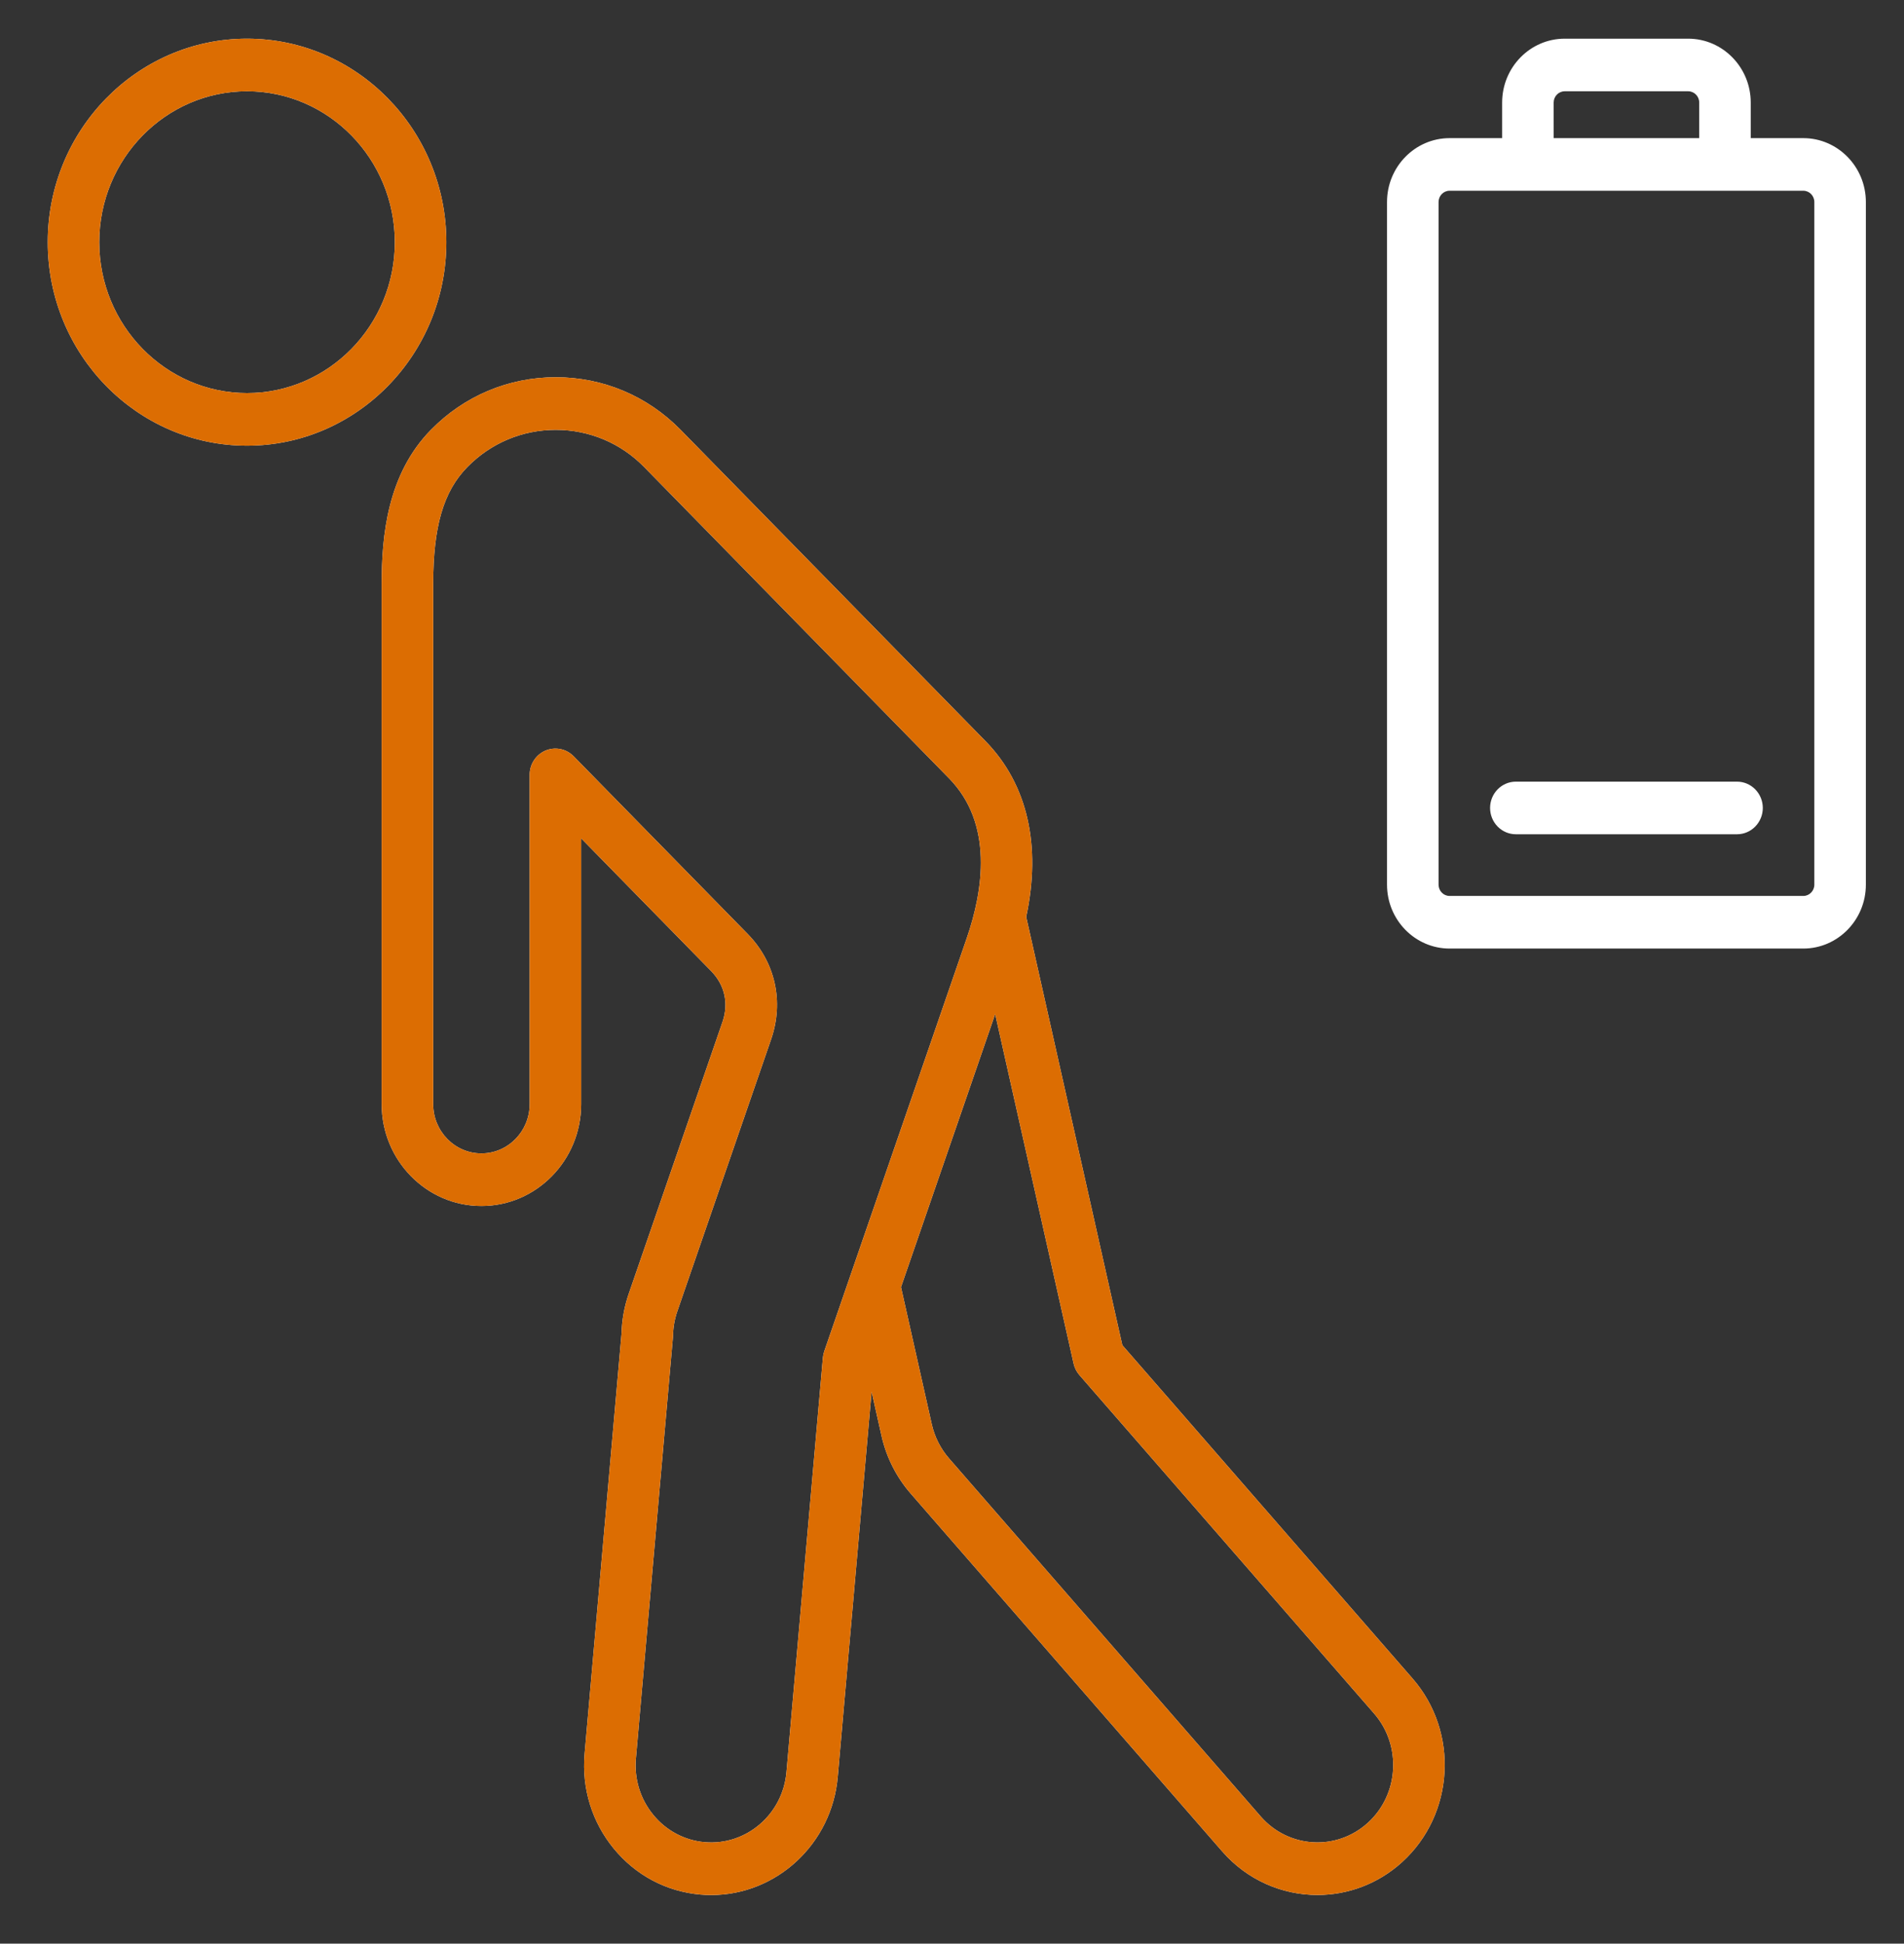
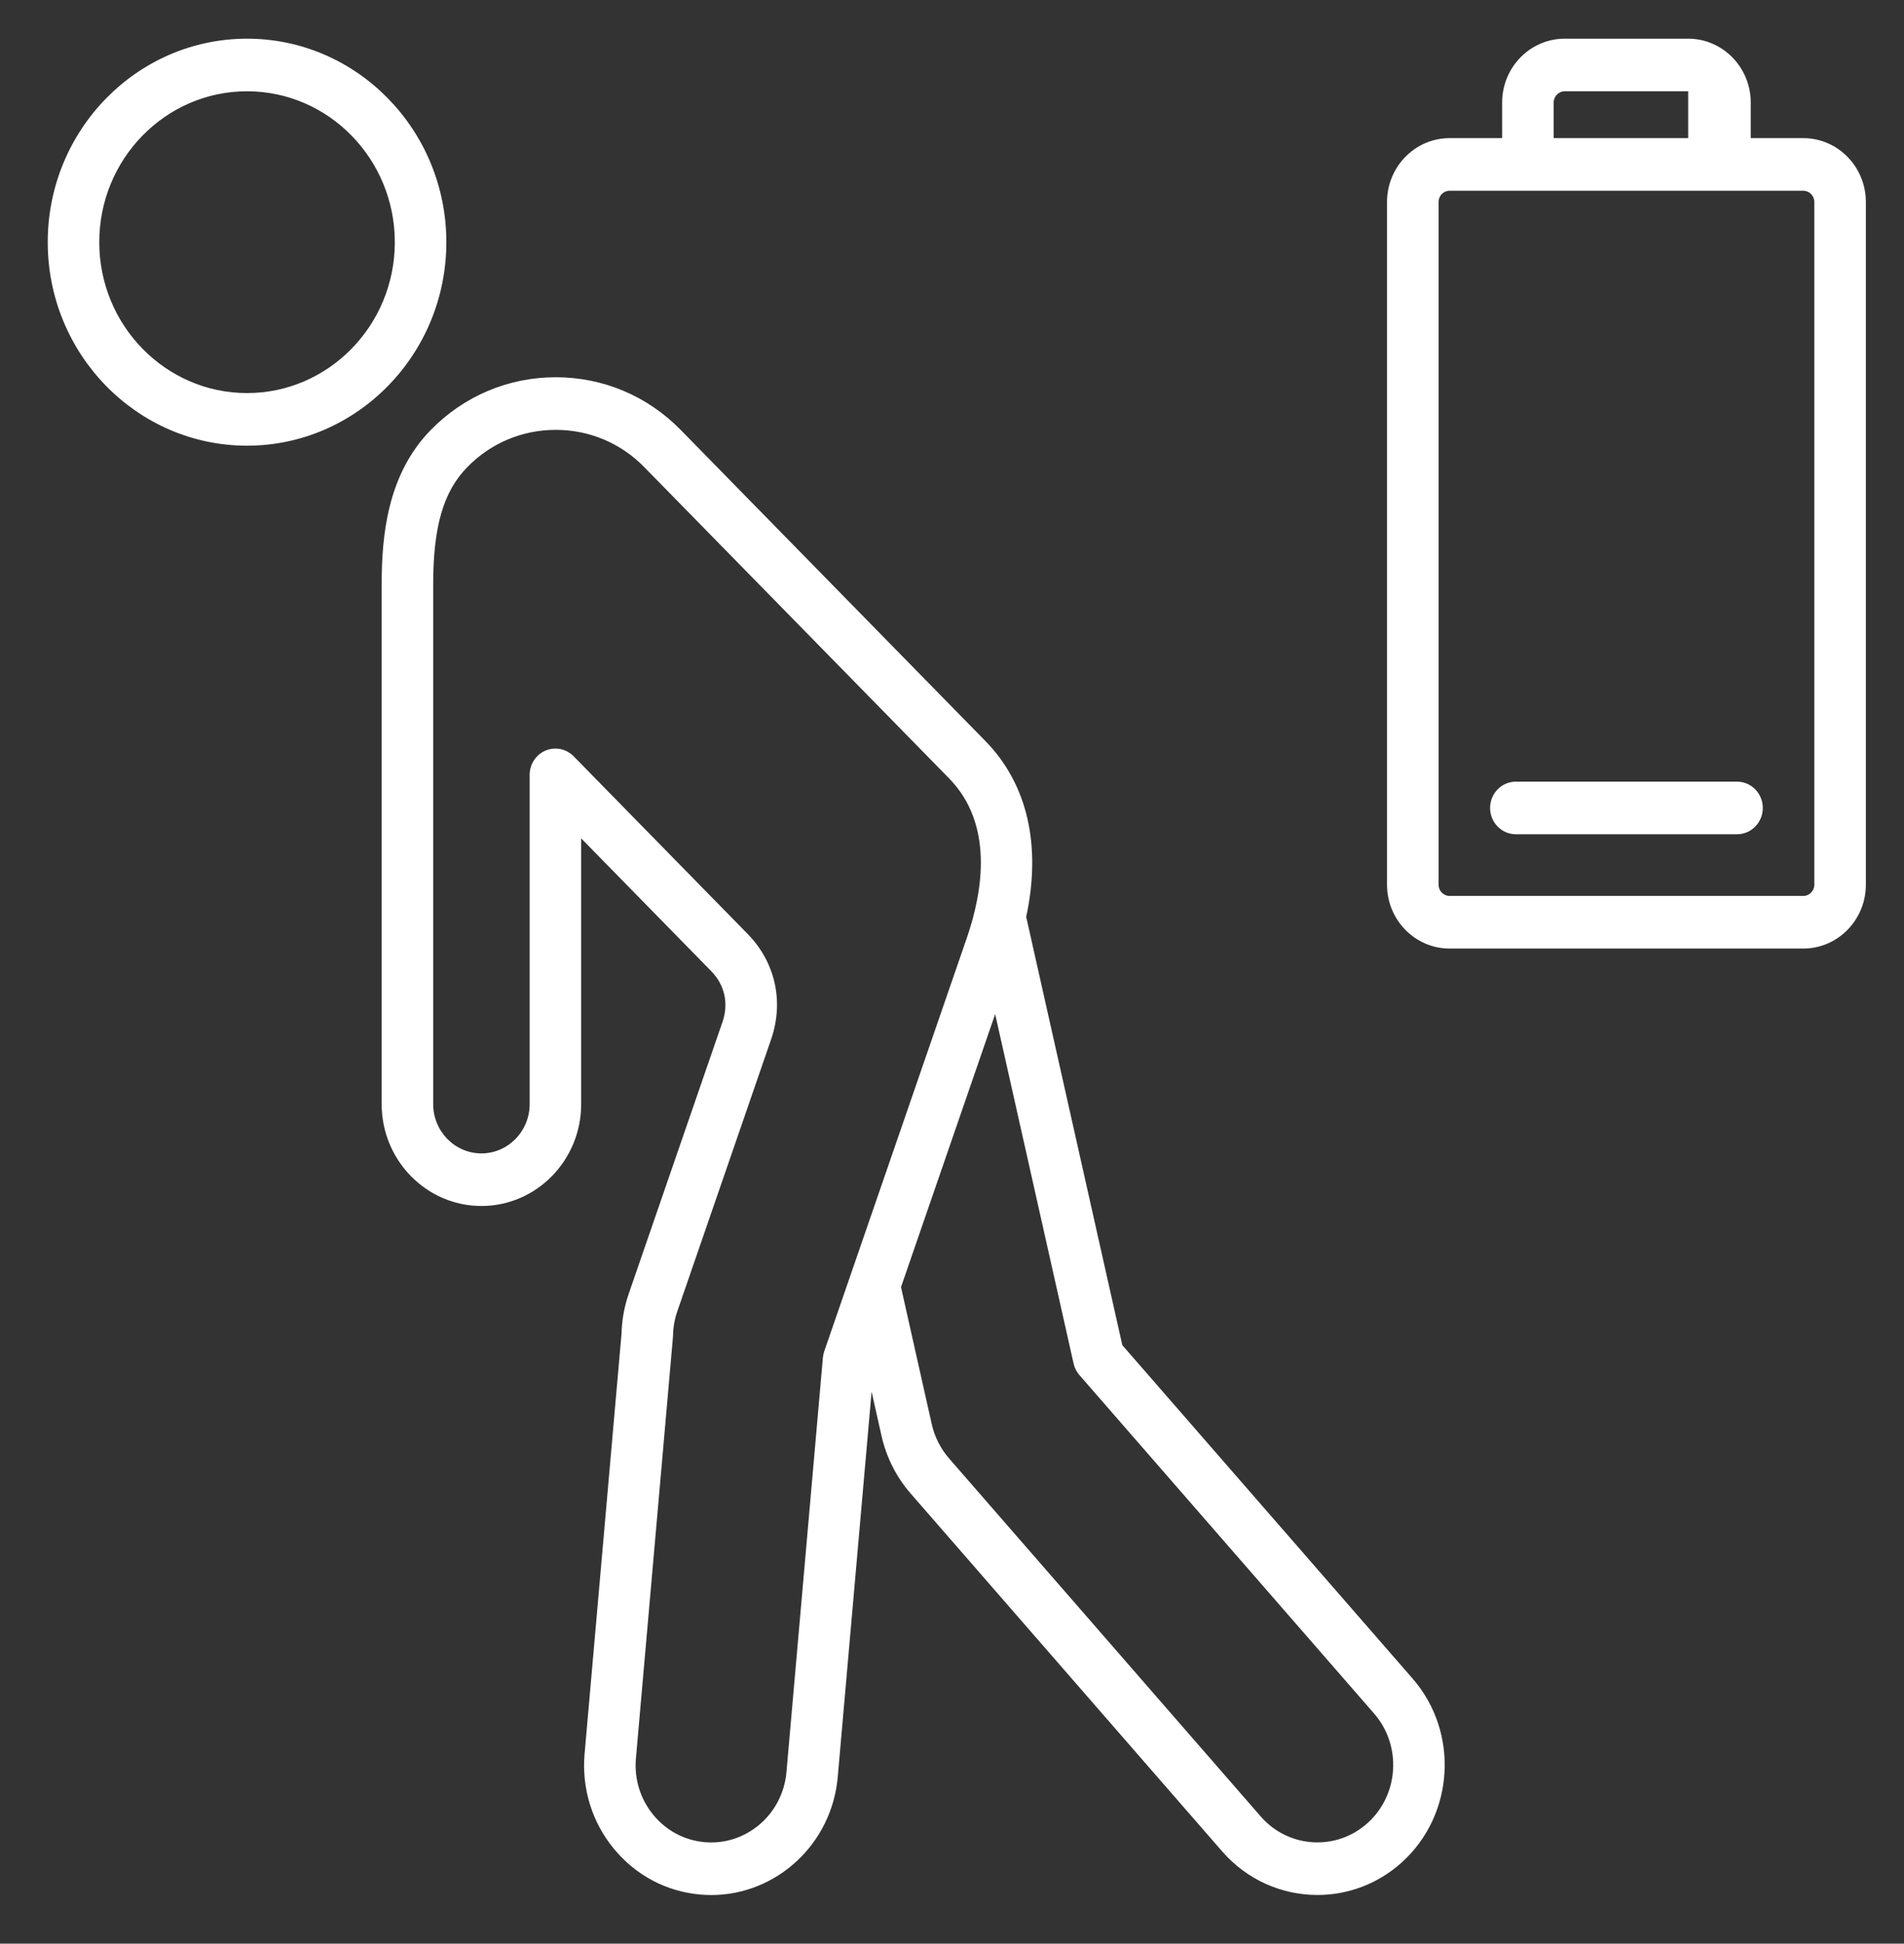
<svg xmlns="http://www.w3.org/2000/svg" width="97" height="99" viewBox="0 0 97 99" fill="none">
  <rect x="0" y="0" width="97" height="99" fill="#333333" stroke="none" />
-   <path d="M57.177 68.516L52.307 46.82C52.299 46.784 52.287 46.748 52.278 46.711C53.062 43.074 52.35 39.939 50.203 37.746L34.676 21.896C32.983 20.167 30.723 19.215 28.314 19.215C25.904 19.215 23.645 20.167 21.951 21.896C19.729 24.165 19.444 27.296 19.444 29.77V56.239C19.444 59.1 21.724 61.427 24.526 61.427C27.328 61.427 29.608 59.1 29.608 56.239V42.702L36.233 49.465C36.922 50.169 37.132 51.111 36.808 52.051L32.032 65.895C31.806 66.548 31.681 67.234 31.664 67.927L29.781 89.344C29.632 91.103 30.162 92.816 31.275 94.167C32.388 95.519 33.95 96.347 35.673 96.499C35.862 96.516 36.05 96.524 36.236 96.524C39.555 96.524 42.39 93.923 42.681 90.489L44.404 70.887L44.909 73.134C45.153 74.22 45.66 75.226 46.383 76.06L62.267 94.304C63.548 95.772 65.329 96.521 67.118 96.521C68.654 96.521 70.195 95.969 71.429 94.848C74.102 92.419 74.341 88.224 71.963 85.495L57.177 68.516ZM41.991 68.83C41.955 68.936 41.931 69.045 41.922 69.156L40.067 90.254C39.883 92.413 38.015 94.017 35.899 93.83C35.395 93.787 34.905 93.642 34.456 93.404C34.007 93.166 33.609 92.839 33.285 92.443C32.623 91.64 32.308 90.621 32.396 89.58L34.282 68.122C34.285 68.09 34.287 68.058 34.288 68.026C34.295 67.605 34.369 67.188 34.508 66.786L39.284 52.941C39.947 51.019 39.5 49.011 38.089 47.57L29.224 38.52C29.04 38.333 28.806 38.205 28.552 38.154C28.297 38.102 28.033 38.129 27.793 38.23C27.553 38.331 27.348 38.503 27.204 38.723C27.06 38.944 26.983 39.203 26.983 39.468V56.24C26.983 57.623 25.881 58.748 24.526 58.748C23.171 58.748 22.069 57.623 22.069 56.24V29.77C22.069 26.823 22.589 25.035 23.808 23.791C25.005 22.568 26.606 21.895 28.314 21.895C30.022 21.895 31.623 22.568 32.82 23.791L48.347 39.642C50.617 41.958 50.092 45.347 49.252 47.782L41.991 68.83ZM69.684 92.846C68.093 94.292 65.645 94.147 64.229 92.523L48.347 74.281C47.915 73.784 47.613 73.184 47.468 72.537L45.902 65.56L50.699 51.654L54.694 69.449C54.743 69.669 54.846 69.872 54.992 70.04L70.002 87.277C71.418 88.902 71.276 91.4 69.684 92.846ZM22.739 12.335C22.739 6.62 18.184 1.97 12.585 1.97C6.987 1.97 2.432 6.62 2.432 12.335C2.432 18.051 6.987 22.701 12.585 22.701C18.184 22.701 22.739 18.051 22.739 12.335ZM12.585 20.021C8.434 20.021 5.057 16.573 5.057 12.335C5.057 8.097 8.434 4.649 12.585 4.649C16.737 4.649 20.114 8.097 20.114 12.335C20.114 16.573 16.737 20.021 12.585 20.021ZM91.869 7.036H89.192V5.224C89.192 3.429 87.762 1.97 86.004 1.97H79.715C77.957 1.97 76.527 3.429 76.527 5.224V7.036H73.85C72.092 7.036 70.662 8.496 70.662 10.29V45.061C70.662 46.855 72.092 48.315 73.85 48.315H91.869C93.627 48.315 95.057 46.855 95.057 45.061V10.29C95.057 8.496 93.627 7.036 91.869 7.036ZM79.152 5.224C79.152 4.907 79.405 4.649 79.715 4.649H86.005C86.315 4.649 86.567 4.907 86.567 5.224V7.036H79.153L79.152 5.224ZM92.432 45.061C92.432 45.377 92.179 45.635 91.869 45.635H73.85C73.54 45.635 73.288 45.377 73.288 45.061V10.29C73.288 9.973 73.54 9.715 73.85 9.715H91.869C92.179 9.715 92.432 9.973 92.432 10.29V45.061ZM89.807 41.153C89.807 41.508 89.668 41.849 89.422 42.1C89.176 42.352 88.842 42.493 88.494 42.493H77.225C76.877 42.493 76.543 42.352 76.297 42.1C76.051 41.849 75.913 41.508 75.913 41.153C75.913 40.798 76.051 40.457 76.297 40.206C76.543 39.954 76.877 39.813 77.225 39.813H88.494C88.842 39.813 89.176 39.954 89.422 40.206C89.668 40.457 89.807 40.798 89.807 41.153Z" fill="white" />
-   <path d="M57.177 68.516L52.307 46.82C52.299 46.784 52.287 46.748 52.278 46.711C53.062 43.074 52.35 39.939 50.203 37.746L34.676 21.896C32.983 20.167 30.723 19.215 28.314 19.215C25.904 19.215 23.645 20.167 21.951 21.896C19.729 24.165 19.444 27.296 19.444 29.77V56.239C19.444 59.1 21.724 61.427 24.526 61.427C27.328 61.427 29.608 59.1 29.608 56.239V42.702L36.233 49.465C36.922 50.169 37.132 51.111 36.808 52.051L32.032 65.895C31.806 66.548 31.681 67.234 31.664 67.927L29.781 89.344C29.632 91.103 30.162 92.816 31.275 94.167C32.388 95.519 33.95 96.347 35.673 96.499C35.862 96.516 36.05 96.524 36.236 96.524C39.555 96.524 42.39 93.923 42.681 90.489L44.404 70.887L44.909 73.134C45.153 74.22 45.66 75.226 46.383 76.06L62.267 94.304C63.548 95.772 65.329 96.521 67.118 96.521C68.654 96.521 70.195 95.969 71.429 94.848C74.102 92.419 74.341 88.224 71.963 85.495L57.177 68.516ZM41.991 68.83C41.955 68.936 41.931 69.045 41.922 69.156L40.067 90.254C39.883 92.413 38.015 94.017 35.899 93.83C35.395 93.787 34.905 93.642 34.456 93.404C34.007 93.166 33.609 92.839 33.285 92.443C32.623 91.64 32.308 90.621 32.396 89.58L34.282 68.122C34.285 68.09 34.287 68.058 34.288 68.026C34.295 67.605 34.369 67.188 34.508 66.786L39.284 52.941C39.947 51.019 39.5 49.011 38.089 47.57L29.224 38.52C29.04 38.333 28.806 38.205 28.552 38.154C28.297 38.102 28.033 38.129 27.793 38.23C27.553 38.331 27.348 38.503 27.204 38.723C27.06 38.944 26.983 39.203 26.983 39.468V56.24C26.983 57.623 25.881 58.748 24.526 58.748C23.171 58.748 22.069 57.623 22.069 56.24V29.77C22.069 26.823 22.589 25.035 23.808 23.791C25.005 22.568 26.606 21.895 28.314 21.895C30.022 21.895 31.623 22.568 32.82 23.791L48.347 39.642C50.617 41.958 50.092 45.347 49.252 47.782L41.991 68.83ZM69.684 92.846C68.093 94.292 65.645 94.147 64.229 92.523L48.347 74.281C47.915 73.784 47.613 73.184 47.468 72.537L45.902 65.56L50.699 51.654L54.694 69.449C54.743 69.669 54.846 69.872 54.992 70.04L70.002 87.277C71.418 88.902 71.276 91.4 69.684 92.846ZM22.739 12.335C22.739 6.62 18.184 1.97 12.585 1.97C6.987 1.97 2.432 6.62 2.432 12.335C2.432 18.051 6.987 22.701 12.585 22.701C18.184 22.701 22.739 18.051 22.739 12.335ZM12.585 20.021C8.434 20.021 5.057 16.573 5.057 12.335C5.057 8.097 8.434 4.649 12.585 4.649C16.737 4.649 20.114 8.097 20.114 12.335C20.114 16.573 16.737 20.021 12.585 20.021Z" fill="#DC6D02" />
+   <path d="M57.177 68.516L52.307 46.82C52.299 46.784 52.287 46.748 52.278 46.711C53.062 43.074 52.35 39.939 50.203 37.746L34.676 21.896C32.983 20.167 30.723 19.215 28.314 19.215C25.904 19.215 23.645 20.167 21.951 21.896C19.729 24.165 19.444 27.296 19.444 29.77V56.239C19.444 59.1 21.724 61.427 24.526 61.427C27.328 61.427 29.608 59.1 29.608 56.239V42.702L36.233 49.465C36.922 50.169 37.132 51.111 36.808 52.051L32.032 65.895C31.806 66.548 31.681 67.234 31.664 67.927L29.781 89.344C29.632 91.103 30.162 92.816 31.275 94.167C32.388 95.519 33.95 96.347 35.673 96.499C35.862 96.516 36.05 96.524 36.236 96.524C39.555 96.524 42.39 93.923 42.681 90.489L44.404 70.887L44.909 73.134C45.153 74.22 45.66 75.226 46.383 76.06L62.267 94.304C63.548 95.772 65.329 96.521 67.118 96.521C68.654 96.521 70.195 95.969 71.429 94.848C74.102 92.419 74.341 88.224 71.963 85.495L57.177 68.516ZM41.991 68.83C41.955 68.936 41.931 69.045 41.922 69.156L40.067 90.254C39.883 92.413 38.015 94.017 35.899 93.83C35.395 93.787 34.905 93.642 34.456 93.404C34.007 93.166 33.609 92.839 33.285 92.443C32.623 91.64 32.308 90.621 32.396 89.58L34.282 68.122C34.285 68.09 34.287 68.058 34.288 68.026C34.295 67.605 34.369 67.188 34.508 66.786L39.284 52.941C39.947 51.019 39.5 49.011 38.089 47.57L29.224 38.52C29.04 38.333 28.806 38.205 28.552 38.154C28.297 38.102 28.033 38.129 27.793 38.23C27.553 38.331 27.348 38.503 27.204 38.723C27.06 38.944 26.983 39.203 26.983 39.468V56.24C26.983 57.623 25.881 58.748 24.526 58.748C23.171 58.748 22.069 57.623 22.069 56.24V29.77C22.069 26.823 22.589 25.035 23.808 23.791C25.005 22.568 26.606 21.895 28.314 21.895C30.022 21.895 31.623 22.568 32.82 23.791L48.347 39.642C50.617 41.958 50.092 45.347 49.252 47.782L41.991 68.83ZM69.684 92.846C68.093 94.292 65.645 94.147 64.229 92.523L48.347 74.281C47.915 73.784 47.613 73.184 47.468 72.537L45.902 65.56L50.699 51.654L54.694 69.449C54.743 69.669 54.846 69.872 54.992 70.04L70.002 87.277C71.418 88.902 71.276 91.4 69.684 92.846ZM22.739 12.335C22.739 6.62 18.184 1.97 12.585 1.97C6.987 1.97 2.432 6.62 2.432 12.335C2.432 18.051 6.987 22.701 12.585 22.701C18.184 22.701 22.739 18.051 22.739 12.335ZM12.585 20.021C8.434 20.021 5.057 16.573 5.057 12.335C5.057 8.097 8.434 4.649 12.585 4.649C16.737 4.649 20.114 8.097 20.114 12.335C20.114 16.573 16.737 20.021 12.585 20.021ZM91.869 7.036H89.192V5.224C89.192 3.429 87.762 1.97 86.004 1.97H79.715C77.957 1.97 76.527 3.429 76.527 5.224V7.036H73.85C72.092 7.036 70.662 8.496 70.662 10.29V45.061C70.662 46.855 72.092 48.315 73.85 48.315H91.869C93.627 48.315 95.057 46.855 95.057 45.061V10.29C95.057 8.496 93.627 7.036 91.869 7.036ZM79.152 5.224C79.152 4.907 79.405 4.649 79.715 4.649H86.005V7.036H79.153L79.152 5.224ZM92.432 45.061C92.432 45.377 92.179 45.635 91.869 45.635H73.85C73.54 45.635 73.288 45.377 73.288 45.061V10.29C73.288 9.973 73.54 9.715 73.85 9.715H91.869C92.179 9.715 92.432 9.973 92.432 10.29V45.061ZM89.807 41.153C89.807 41.508 89.668 41.849 89.422 42.1C89.176 42.352 88.842 42.493 88.494 42.493H77.225C76.877 42.493 76.543 42.352 76.297 42.1C76.051 41.849 75.913 41.508 75.913 41.153C75.913 40.798 76.051 40.457 76.297 40.206C76.543 39.954 76.877 39.813 77.225 39.813H88.494C88.842 39.813 89.176 39.954 89.422 40.206C89.668 40.457 89.807 40.798 89.807 41.153Z" fill="white" />
</svg>